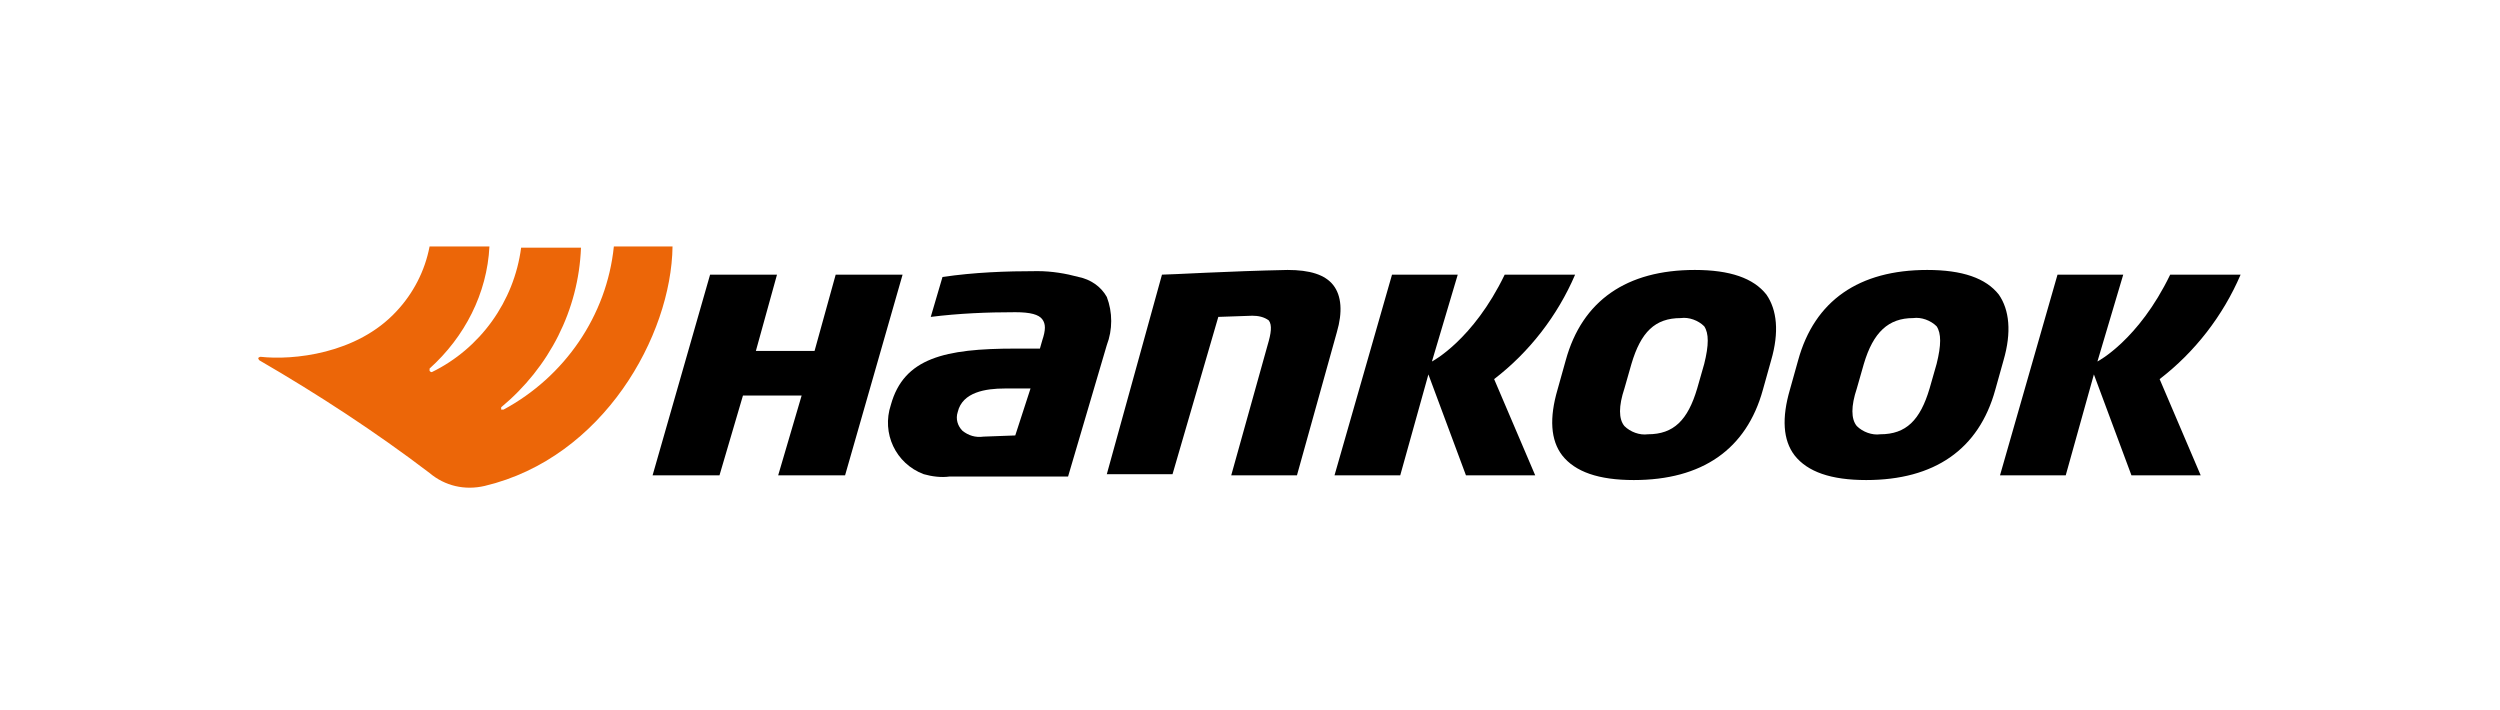
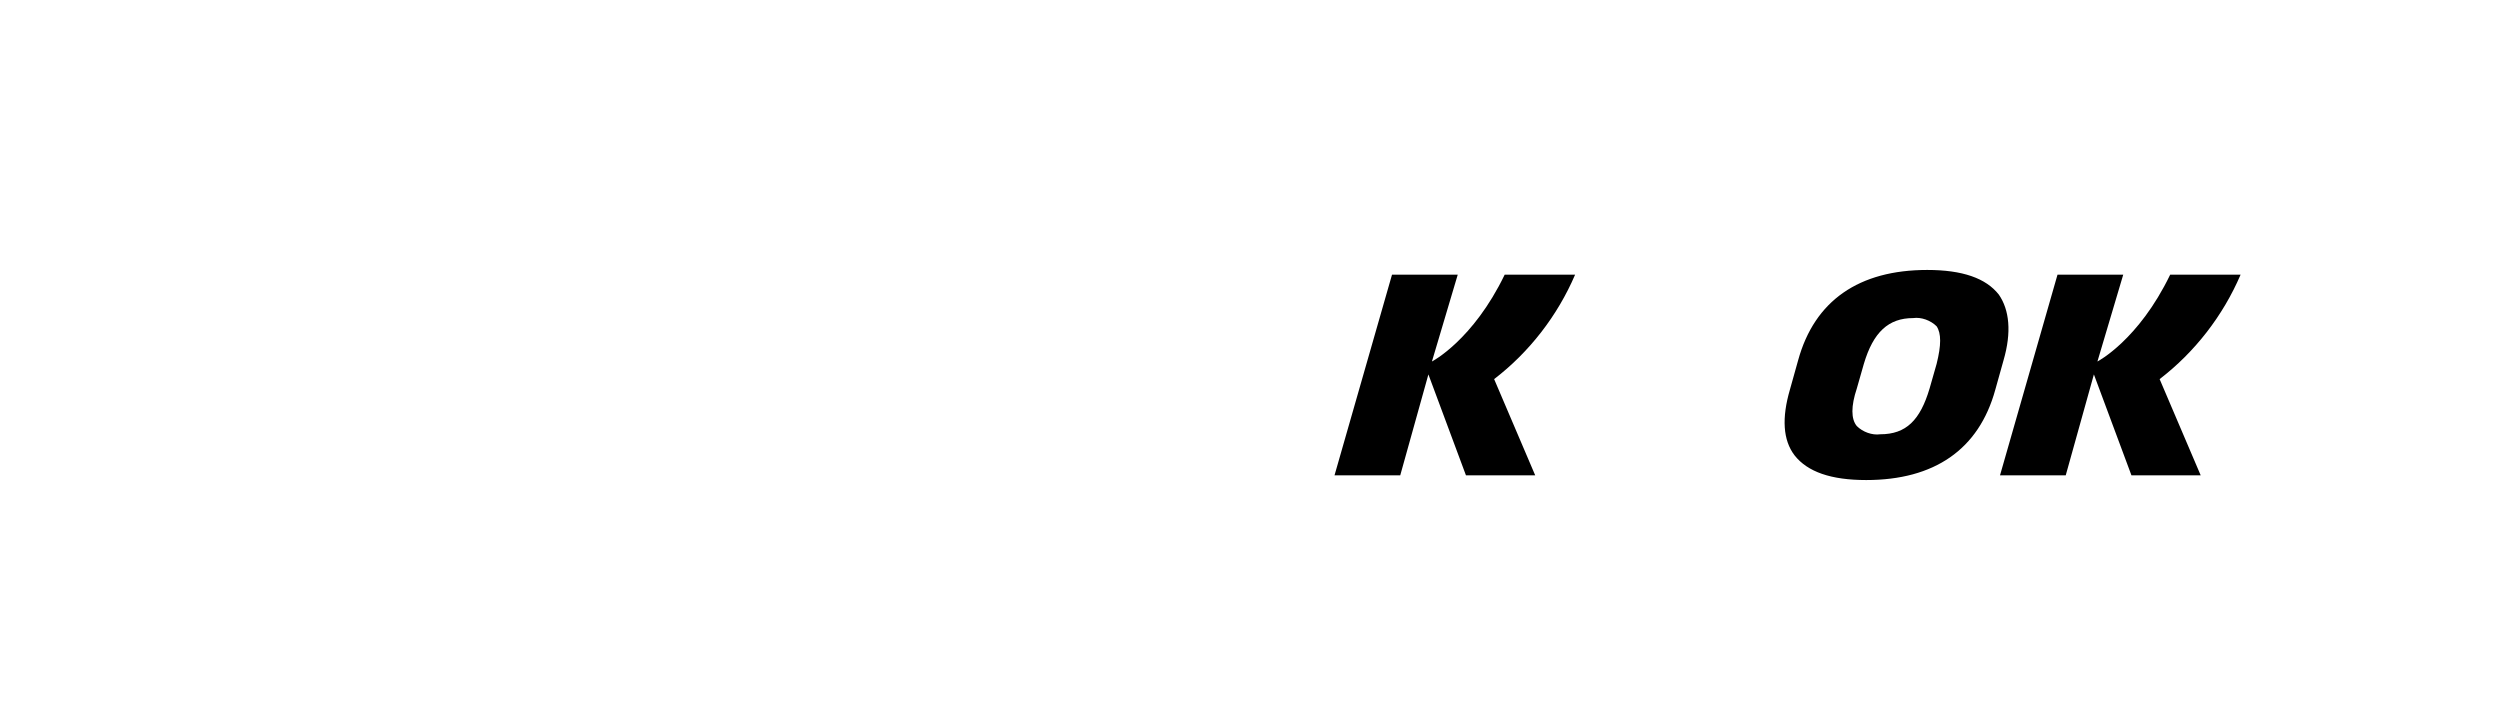
<svg xmlns="http://www.w3.org/2000/svg" version="1.1" id="Vrstva_1" x="0px" y="0px" viewBox="0 0 213 60.5" style="enable-background:new 0 0 213 60.5;" xml:space="preserve">
  <style type="text/css">
	.st0{fill:#EC6608;}
</style>
  <g id="Logo" transform="translate(-56 -60)">
    <g id="black" transform="translate(56 61)">
-       <path id="Path_15" d="M113.9,27.3l-3.4,12.2h-5.6l3.1-11.1c0.3-1,0.4-1.7,0.1-2.1c-0.4-0.3-0.9-0.4-1.4-0.4l-2.9,0.1l-3.9,13.4    h-5.6L99,22.4c0.7,0,5.7-0.3,10.7-0.4c1.9,0,3.2,0.4,3.9,1.3C114.3,24.2,114.4,25.6,113.9,27.3" />
      <path id="Path_16" d="M127.3,31.3l3.5,8.2h-5.9l-3.2-8.6l-2.4,8.6h-5.6l4.9-17.1h5.6l-2.2,7.4c0,0,3.5-1.8,6.2-7.4h6    C132.7,25.9,130.3,29,127.3,31.3" />
      <path id="Path_17" d="M184,31.3l3.5,8.2h-5.9l-3.2-8.6l-2.4,8.6h-5.6l4.9-17.1h5.6l-2.2,7.4c0,0,3.5-1.8,6.2-7.4h6    C189.4,25.9,187,29,184,31.3" />
-       <path id="Path_18" d="M150.5,24.1c-1.1-1.4-3.1-2.1-6.1-2.1c-5.8,0-9.6,2.6-11,7.7l-0.7,2.5c-0.7,2.4-0.6,4.3,0.4,5.6    c1.1,1.4,3.1,2.1,6.1,2.1c5.8,0,9.6-2.6,11-7.7l0.7-2.5C151.6,27.3,151.4,25.4,150.5,24.1 M145.2,30l-0.6,2.1    c-0.8,2.7-2,3.9-4.2,3.9c-0.7,0.1-1.5-0.2-2-0.7c-0.5-0.6-0.5-1.7,0-3.2l0.6-2.1c0.8-2.7,2-3.9,4.2-3.9c0.7-0.1,1.5,0.2,2,0.7    C145.6,27.4,145.6,28.4,145.2,30" />
      <path id="Path_19" d="M170.3,24.1c-1.1-1.4-3.1-2.1-6.1-2.1c-5.8,0-9.6,2.6-11,7.7l-0.7,2.5c-0.7,2.4-0.6,4.3,0.4,5.6    c1.1,1.4,3.1,2.1,6.1,2.1c5.8,0,9.6-2.6,11-7.7l0.7-2.5C171.4,27.3,171.2,25.4,170.3,24.1 M165,30l-0.6,2.1    c-0.8,2.7-2,3.9-4.2,3.9c-0.7,0.1-1.5-0.2-2-0.7c-0.5-0.6-0.5-1.7,0-3.2l0.6-2.1c0.8-2.7,2.1-3.9,4.2-3.9c0.7-0.1,1.5,0.2,2,0.7    C165.4,27.4,165.4,28.4,165,30" />
-       <path id="Path_20" d="M94.3,24.3c-0.5-0.9-1.4-1.5-2.4-1.7c-1.1-0.3-2.3-0.5-3.5-0.5c-2.7,0-5.4,0.1-8.1,0.5l-1,3.4    c2.4-0.3,4.8-0.4,7.2-0.4c1.3,0,2,0.2,2.3,0.6c0.3,0.4,0.3,0.9,0,1.8l-0.2,0.7h-2.1c-6,0-9.5,0.8-10.6,4.8c-0.8,2.4,0.4,5,2.8,5.9    c0.7,0.2,1.5,0.3,2.2,0.2H91l3.3-11.2C94.8,27.1,94.8,25.6,94.3,24.3 M86.5,36.1l-2.7,0.1c-0.7,0.1-1.3-0.1-1.8-0.5    c-0.4-0.4-0.6-1-0.4-1.6c0.4-1.7,2.4-2,4-2h2.2L86.5,36.1z" />
-       <path id="Path_21" d="M71.2,22.4l-1.8,6.5h-5l1.8-6.5h-5.7l-4.9,17.1h5.7l2-6.8h5l-2,6.8H72l4.9-17.1H71.2z" />
-       <path id="Path_22" class="st0" d="M52.3,20c-0.6,5.9-4.2,11.1-9.4,13.9c-0.1,0-0.1,0-0.2,0c0-0.1,0-0.1,0-0.2    c4.1-3.4,6.6-8.3,6.8-13.6h-5.1c-0.6,4.6-3.5,8.6-7.6,10.6c-0.1,0-0.1,0-0.2-0.1c0-0.1,0-0.1,0-0.2c3-2.7,4.9-6.4,5.1-10.4h-5.1    c-0.4,2.1-1.4,4-2.8,5.5c-3.4,3.7-8.9,4.2-11.6,3.9c0,0-0.1,0-0.2,0.1c0,0.1,0.1,0.2,0.1,0.2c5,2.9,9.9,6.1,14.5,9.6    c1.3,1.1,3,1.5,4.7,1.1c10.1-2.4,15.9-12.8,16-20.4L52.3,20z" />
    </g>
  </g>
</svg>